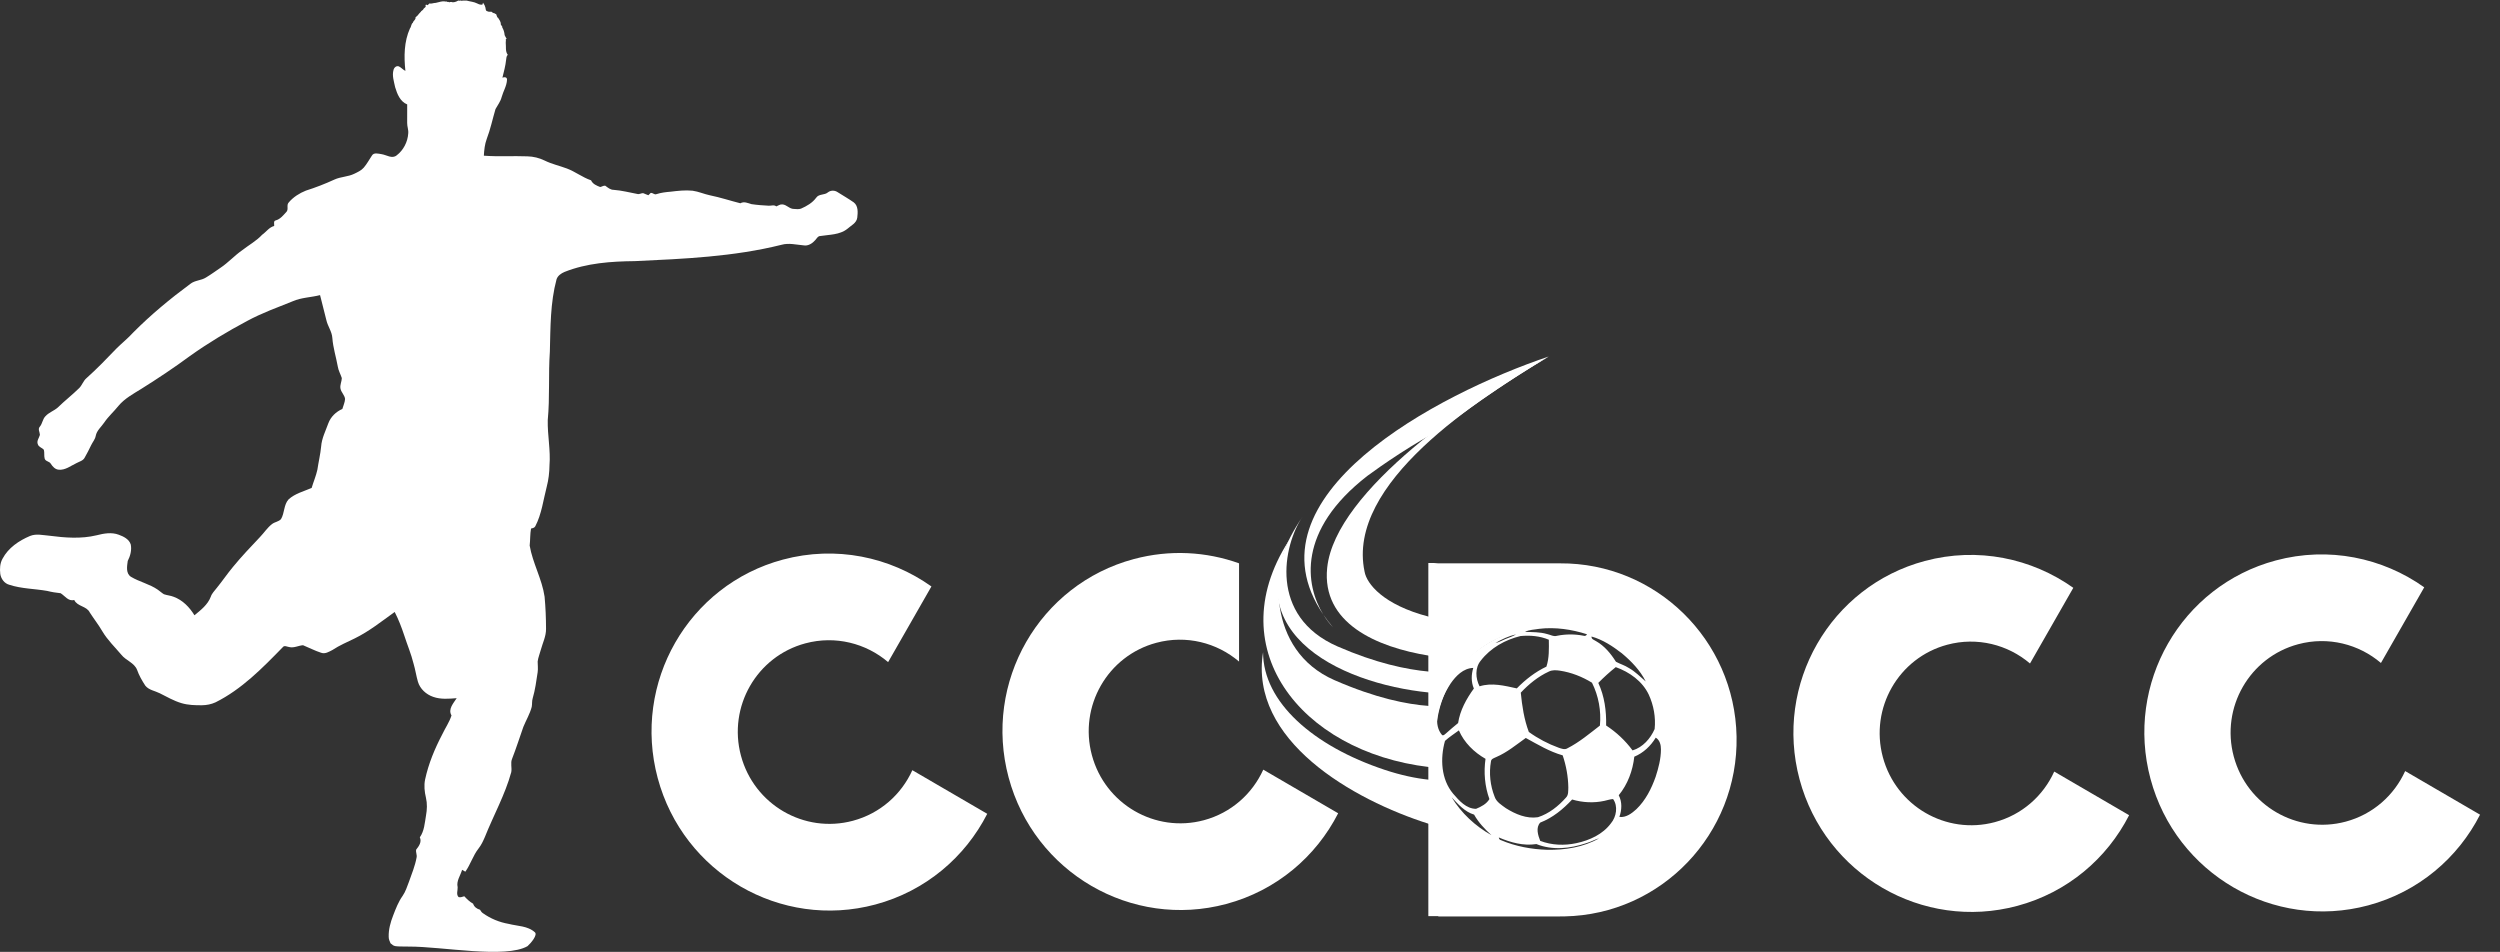
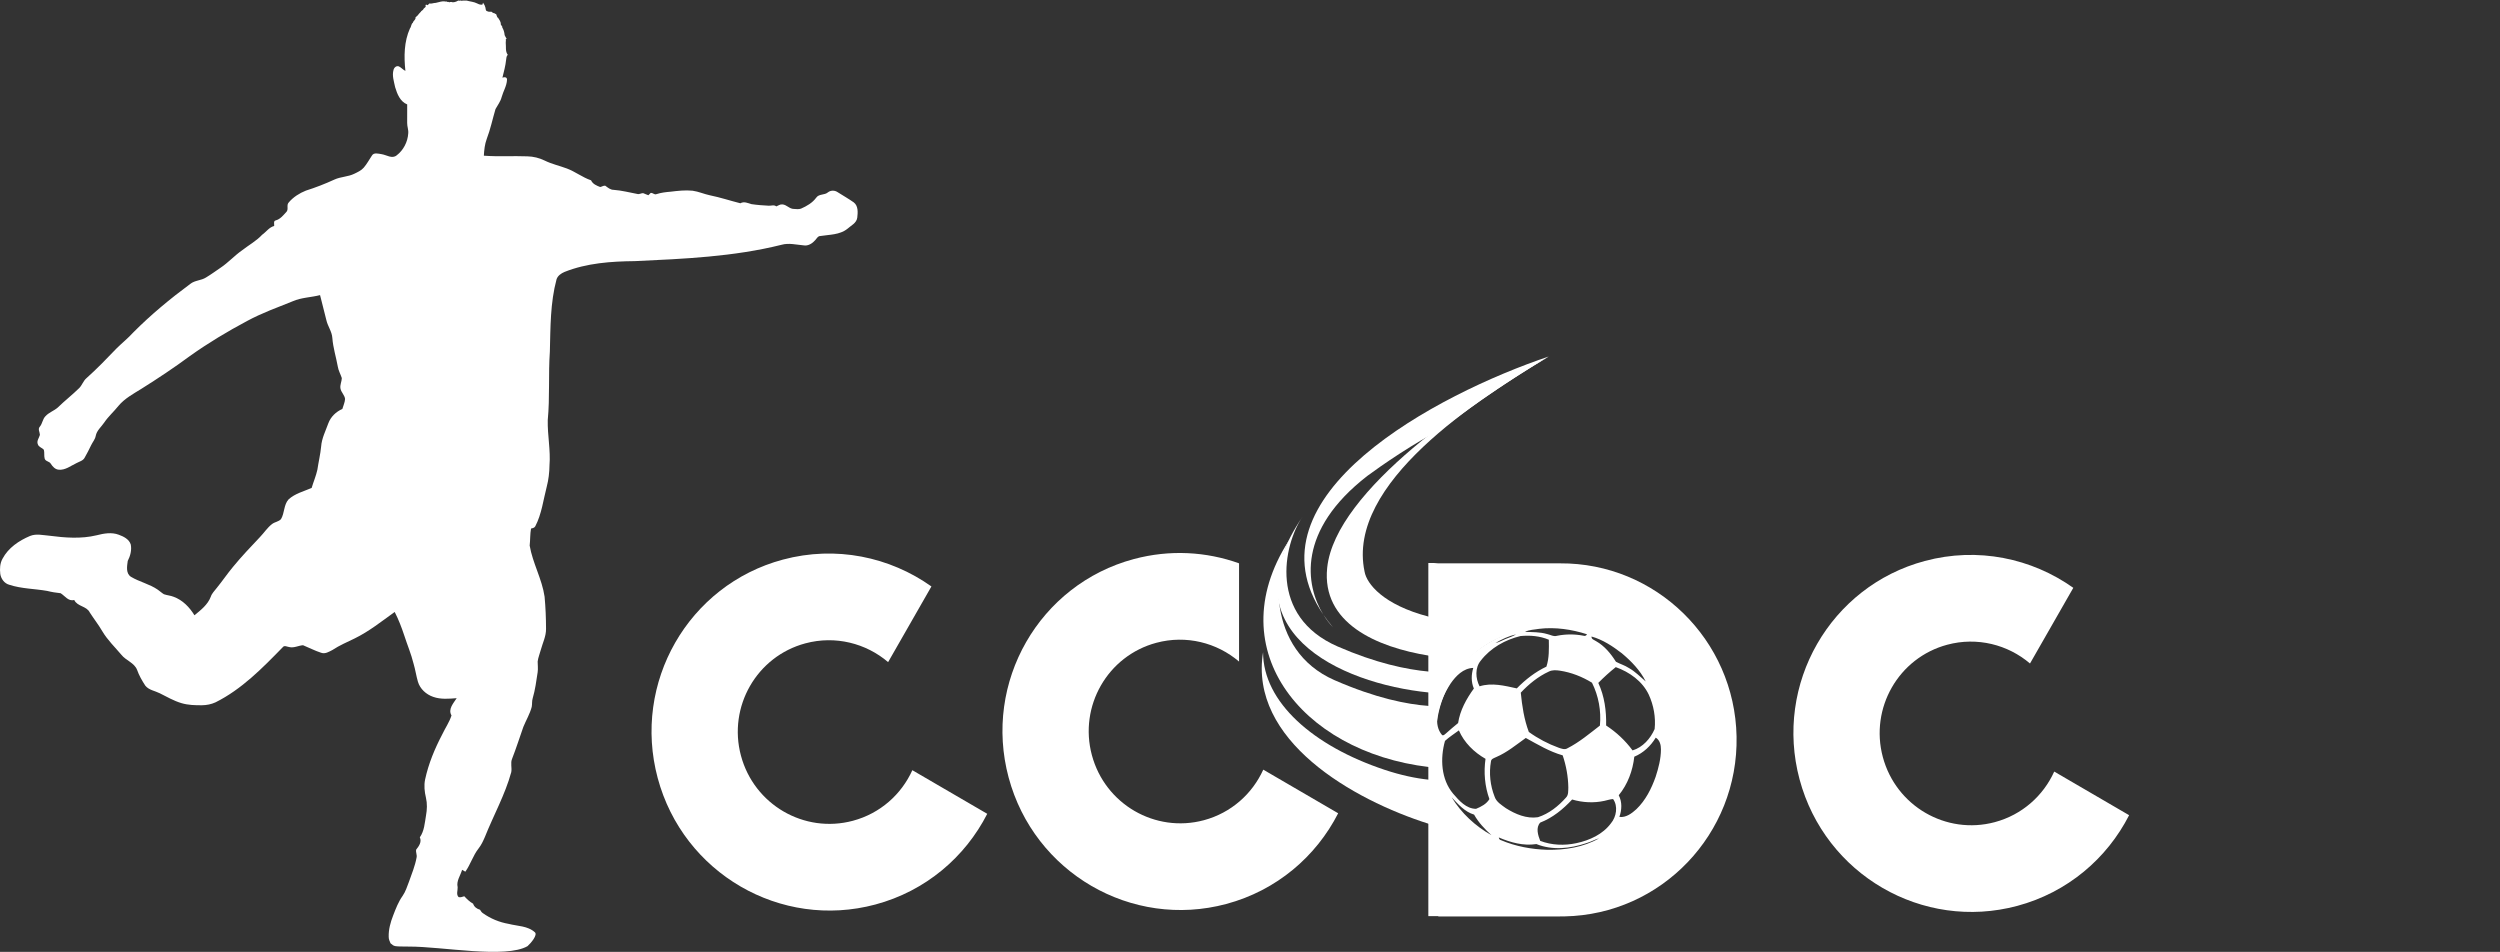
<svg xmlns="http://www.w3.org/2000/svg" fill="none" viewBox="0 0 4113 1566" height="1566" width="4113">
  <rect x="0" y="0" width="4113" height="1566" fill="#333333" stroke="none" />
  <path fill="white" d="M767.906 1.012C767.906 1.012 768.391 -1.27 767.906 1.02C773.591 2.615 779.657 2.893 784.977 5.65C788.287 7.315 790.083 7.889 793.688 7.629C793.74 5.981 794.574 6.014 794.626 4.367C795.51 5.772 796.377 7.177 797.243 8.599L798.666 12.612C799.463 17.433 798.842 17.878 804.267 19.352H808.686C812.13 22.814 812.717 20.549 815.48 23.143L816.121 22.872L816.65 24.39L817.174 25.75C817.326 25.72 817.367 25.748 817.221 25.873L818.426 29L819.119 28.761C821.407 32.593 824.301 35.811 823.868 40.129C824.7 41.465 825.549 42.8 826.398 44.153C827.282 43.615 825.532 45.898 826.398 45.36C828.443 48.707 829.535 52.488 830.09 56.356C829.275 58.194 830.939 56.051 830.263 57.924C831.216 59.814 832.239 61.635 833.175 63.543C835.722 64.653 829.778 63.786 832.36 64.879C832.274 66.249 832.1 69.006 832.031 70.377C832.863 76.932 831.026 84.65 835.393 90.166C833.175 92.264 833.036 95.317 832.689 98.144C831.684 108.203 828.963 117.985 826.572 127.801C829.743 126.414 834.353 126.691 834.128 131.183C833.764 141.277 827.923 150.174 825.289 159.783C823.469 167.084 818.721 172.964 815.202 179.416C810.35 195.805 806.901 212.663 800.748 228.637C797.525 237.413 796.52 246.848 796.034 256.144C819.934 257.965 843.885 256.265 867.802 257.219C877.542 257.479 887.23 259.803 896 264.104C907.715 269.915 920.575 272.689 932.776 277.268C946.606 282.471 958.426 291.924 972.447 296.676C975.116 302.798 981.597 305.434 987.403 307.672C990.263 307.238 992.88 304.966 995.861 305.59C999.968 308.608 1004.11 312.337 1009.57 312.337C1022.69 313.273 1035.41 316.638 1048.29 319.049C1051.86 320.315 1054.99 317.297 1058.55 317.922C1061.25 319.032 1063.92 320.28 1066.73 321.182C1067.66 320.228 1069.55 318.355 1070.49 317.419C1073.9 316.742 1076.54 320.957 1079.99 319.396C1087.56 316.933 1095.48 316.031 1103.38 315.372C1115.32 313.915 1127.39 312.545 1139.43 313.759C1149.21 315.095 1158.3 319.274 1167.94 321.304C1184.89 324.72 1201.3 330.201 1218.04 334.433C1224.09 330.947 1230.33 334.138 1236.35 335.855C1245.76 337.277 1255.27 337.919 1264.79 338.439C1268.98 338.682 1273.47 336.497 1277.13 339.566C1280.37 338.266 1283.45 335.89 1287.14 336.288C1294.18 336.687 1298.81 343.781 1305.98 343.729C1309.86 343.937 1313.99 344.596 1317.75 343.278C1327.25 339.133 1336.57 333.756 1342.83 325.241C1347.25 318.633 1356.52 321.373 1362.1 316.465C1366.57 312.927 1373.05 312.84 1377.77 315.979C1386.64 321.633 1395.84 326.801 1404.44 332.854C1412.2 338.595 1411.35 349.556 1410.38 358.072C1409.21 367.091 1400.05 371.062 1394.01 376.526C1381.48 386.533 1364.49 385.908 1349.45 388.319C1345.39 388.336 1343.69 392.516 1341.29 395.031C1336.57 400.425 1329.5 405.108 1322.01 403.651C1309.97 402.628 1297.7 399.332 1285.74 402.732C1206.88 422.434 1125.31 425.833 1044.49 429.597C1005.39 430.013 965.376 432.753 928.686 447.409C923.192 449.767 917.594 453.548 915.636 459.497C905.202 498.225 905.705 538.619 904.63 578.388C902.013 615.919 904.752 653.659 901.164 691.138C900.575 716.044 906.069 740.81 904.007 765.75C903.868 777.492 902.499 789.182 899.535 800.559C893.833 822.464 891.234 845.496 880.662 865.823C879.327 868.477 876.225 868.962 873.66 869.587C871.996 878.779 872.464 888.248 871.407 897.544C876.329 926.439 891.736 952.593 895.965 981.695C897.577 999.247 898.305 1016.89 898.339 1034.52C898.53 1046.79 892.741 1057.89 889.622 1069.47C887.993 1075.77 885.341 1081.84 884.561 1088.34C884.578 1094.19 885.41 1100.05 884.561 1105.88C882.377 1120.31 880.488 1134.87 876.364 1148.92C874.942 1153.45 875.688 1158.27 874.821 1162.88C871.788 1174.5 865.532 1184.86 861.008 1195.89C854.856 1213.34 849.275 1230.99 842.534 1248.23C839.449 1255.29 842.516 1263.04 841.13 1270.36C830.956 1307.53 811.944 1341.31 797.75 1376.96C794.891 1383.63 791.771 1390.31 787.23 1396.05C778.131 1407.62 774.093 1422.2 765.567 1434.12C763.764 1433.08 761.996 1432.06 760.229 1431.05C757.56 1440.45 750.488 1449.37 752.932 1459.55C753.296 1464.89 750.107 1471.53 754.509 1475.9C757.664 1476.92 760.8 1475.26 763.833 1474.53C768.183 1479.13 772.724 1483.67 778.339 1486.74C780.073 1492.03 784.475 1495.29 789.726 1496.7C791.008 1498.64 792.135 1500.79 794.145 1502.14C806.849 1511.25 821.546 1517.33 836.953 1519.99C851.407 1523.75 868.183 1523.11 879.882 1533.71C885.029 1537.92 873.507 1551.7 867.892 1556.61C831.783 1577.45 726.693 1557.06 672.828 1557.31C646.815 1557.1 649.158 1557.31 642.499 1551.92C640.939 1548.5 639.397 1544.96 639.484 1541.13C639.154 1529.2 642.412 1517.47 646.711 1506.44L647.016 1505.65C651.196 1494.75 655.437 1483.7 662.222 1474.13C667.196 1467.06 669.761 1458.66 672.828 1450.67C677.438 1437.62 682.811 1424.72 685.307 1411.07C686.537 1406.58 683.591 1402 684.735 1397.7C689.258 1392.11 694.232 1385.04 690.679 1377.56C698.132 1367.16 698.721 1353.96 700.853 1341.78C702.638 1332.04 703.054 1321.98 700.749 1312.3C698.426 1302.52 697.3 1292.28 699.397 1282.35C704.96 1256.4 715.255 1231.72 727.542 1208.29C732.447 1197.78 739.327 1188.14 742.828 1177.02C736.676 1166.84 746.069 1156.83 751.355 1148.64C738.478 1149.62 725.064 1150.9 712.655 1146.46C701.13 1142.52 691.061 1133.42 687.56 1121.55C684.717 1111.82 683.331 1101.73 680.437 1092.02C676.52 1075.96 669.969 1060.73 664.943 1045.03C660.61 1031.96 655.653 1019.07 649.345 1006.81C627.941 1022.14 607.196 1038.81 583.4 1050.41C571.113 1056.41 558.444 1061.75 546.988 1069.33C541.355 1072.25 534.77 1076.41 528.288 1073.91C518.01 1070.63 508.478 1065.52 498.513 1061.51C490.992 1062.1 483.782 1066.35 476.052 1064.58C472.395 1064.18 467.768 1061.08 465.03 1064.96L464.811 1065.19C431.622 1099.2 397.621 1134.04 354.562 1155.48C347.595 1158.69 339.9 1160.18 332.257 1160.28C320.888 1160.35 309.311 1160.07 298.34 1156.74C285.758 1153 274.389 1146.3 262.708 1140.49C254.787 1136.5 244.891 1135.34 239.068 1128.06C233.695 1119.85 228.756 1111.29 225.515 1102.01C220.836 1090.21 207.092 1086.71 199.64 1077.17C189.016 1064.6 176.954 1053.03 168.479 1038.79C162.205 1028 154.493 1018.19 147.734 1007.73C142.586 996.871 127.231 998.051 122.084 987.055C112.361 989.778 106.833 980.325 99.761 975.972C92.326 975.157 84.926 974.064 77.682 972.191C56.919 968.514 35.394 968.705 15.221 962.045C7.145 959.894 1.651 952.229 0.455 944.216C-0.568 935.752 -0.082 926.768 4.164 919.189C13.609 901.308 31.183 889.445 49.398 881.779C59.571 877.617 70.68 880.53 81.183 881.363C106.936 884.71 133.488 886.826 158.999 880.634C170.784 877.617 183.609 875.258 195.377 879.733C203.384 882.629 212.482 887.121 215.151 895.897C216.936 905.158 214.354 914.68 210.143 922.935C209.016 931.59 206.711 943.21 215.394 948.916C229.432 957.345 245.983 960.762 259.536 970.127C263.037 972.469 266.052 975.504 269.709 977.637C274.926 979.458 280.558 979.77 285.723 981.852C300.472 987.228 311.893 999.039 319.883 1012.25C330.35 1003.7 341.772 994.894 346.746 981.799C348.635 976.024 353.193 971.844 356.746 967.109C365.844 955.923 373.938 943.956 383.158 932.856C397.127 915.755 412.395 899.799 427.543 883.756C434.371 876.697 439.726 868.182 447.56 862.163C452.049 858.643 458.496 858.348 462.326 853.995C468.323 843.953 466.659 830.581 474.735 821.597C485.411 811.884 499.813 808.381 512.725 802.762C515.688 792.72 519.917 783.059 522.153 772.775C524.007 760.044 527.092 747.522 528.322 734.705C529.31 721.16 535.654 708.985 540.16 696.428C544.163 685.675 552.811 677.35 563.244 672.823C564.752 667.36 567.386 662.105 567.716 656.364C567.005 649.912 561.182 645.455 560.125 639.107C559.068 633.245 562.257 627.765 562.361 621.989C560.298 615.607 556.728 609.727 555.723 603.015C552.88 587.319 547.976 571.988 546.763 556.032C546.139 545.452 539.172 536.78 536.919 526.617L536.916 526.608C533.538 512.892 530.159 499.176 526.555 485.513C511.667 489.363 495.861 489.363 481.633 495.624C456.416 505.805 430.697 515.014 406.711 527.987C374.094 545.383 342.274 564.426 312.17 585.932C286.347 604.975 259.64 622.735 232.482 639.766C219.189 648.022 205.013 655.584 194.839 667.794C187.404 677.142 178.306 685.068 171.581 695.006C166.746 702.255 159.155 708.17 157.474 717.136C156.469 722.842 152.465 727.23 150.004 732.329C146.676 739.301 143.141 746.187 139.293 752.916C136.659 758.119 130.437 759.351 125.723 761.97C116.365 766.358 107.37 773.833 96.434 772.74C90.611 772.168 86.573 767.641 83.609 763.027C81.373 758.83 74.909 759.351 73.488 754.512C72.222 749.812 73.418 744.765 72.171 740.065C69.38 736.527 63.661 735.694 62.257 730.907C59.848 725.479 64.354 720.518 65.671 715.454C65.533 710.91 61.824 705.828 65.619 701.822C69.848 696.792 70.039 689.56 74.718 684.825C80.333 678.547 88.704 675.997 94.943 670.534C106.365 659.365 119.068 649.566 130.437 638.344C135.082 633.609 136.936 626.793 141.997 622.388C159.432 606.848 175.637 590.008 191.806 573.167C200.819 564.235 210.801 556.327 219.328 546.874C248.288 517.72 280.073 491.461 313.089 467.059C320.558 461.041 330.905 461.631 338.843 456.566C347.057 451.658 354.77 445.969 362.69 440.61C375.411 432.164 385.654 420.613 398.167 411.889C409.154 403.252 421.702 396.575 431.269 386.221C437.993 381.52 442.794 373.872 451.095 371.773C451.425 368.721 449.397 363.344 453.73 362.581C461.043 360.604 465.862 354.36 470.801 349.053C475.584 344.769 470.61 337.45 475.116 332.976C482.499 324.252 492.603 317.87 503.158 313.638C519.206 308.539 534.943 302.434 550.246 295.392C560.679 290.588 572.655 290.97 582.967 285.836C588.461 283.148 594.319 280.563 598.409 275.829C603.643 269.845 607.3 262.752 611.719 256.196C614.908 250.282 622.69 252.918 627.941 253.664C636.035 254.912 645.012 261.78 652.586 255.606C663.747 247.16 670.783 233.389 671.632 219.462C672.256 213.565 669.726 207.963 669.865 202.101C669.986 192.007 670.038 181.896 669.917 171.802C658.34 167.136 653.383 154.562 650.09 143.462C648.236 134.218 644.735 124.558 647.404 115.106C648.288 111.186 652.066 107.631 656.294 109.261C660.211 111.134 662.967 114.828 666.97 116.632C664.457 93.166 664.631 68.521 674.509 46.651C676.71 44.188 676.396 39.176 679.186 37.529C680.306 33.337 684.228 32.841 683.601 28.529L684.796 27.474C688.325 24.809 687.009 24.715 692.699 19.019C691.555 19.054 697.398 15.425 696.255 15.46C697.156 13.188 699.742 12.818 700.522 10.476C699.81 9.764 699.397 6.067 703.573 8.599C704.267 7.888 705.671 6.465 706.364 5.737C710.367 6.535 712.772 4.748 716.879 4.731C723.28 3.357 727.109 1.644 732.204 2.32C732.066 3.326 734.78 1.657 734.659 2.645C735.612 2.645 735.839 3.375 736.792 3.357C736.792 2.32 739.984 4.589 740.348 3.357C745.327 2.645 742.296 4.623 748.171 3.357C752.438 2.645 753.643 -0.489 756.866 1.523C758.755 -1.079 758.217 2.563 760.973 1.02L767.906 1.012Z" />
  <path fill="white" d="M1624.21 1338.89C1587.94 1409.97 1523.03 1465.9 1440.15 1488.11C1284.35 1529.86 1124.01 1436.66 1082.03 1279.97C1040.04 1123.27 1132.3 962.392 1288.09 920.647C1375.28 897.286 1463.89 916.186 1532.38 964.822L1461.14 1089.3C1424.77 1058.35 1374.45 1045.19 1325.01 1058.43C1244.88 1079.91 1197.42 1162.66 1219.02 1243.26C1240.61 1323.86 1323.09 1371.8 1403.23 1350.32C1448.33 1338.24 1483.09 1306.73 1501 1267.13L1624.21 1338.89Z" clip-rule="evenodd" fill-rule="evenodd" />
  <path fill="white" d="M3502.83 1341.16C3466.55 1412.24 3401.65 1468.17 3318.76 1490.38C3162.97 1532.12 3002.63 1438.93 2960.64 1282.23C2918.66 1125.53 3010.92 964.658 3166.71 922.913C3253.9 899.551 3342.51 918.451 3411 967.088L3339.76 1091.57C3303.39 1060.62 3253.07 1047.45 3203.63 1060.7C3123.49 1082.17 3076.04 1164.92 3097.63 1245.52C3119.23 1326.13 3201.7 1374.06 3281.84 1352.59C3326.95 1340.5 3361.71 1309 3379.62 1269.39L3502.83 1341.16Z" clip-rule="evenodd" fill-rule="evenodd" />
  <path fill="white" d="M2362.56 1214.99C2360.47 1116.89 2438.16 1035.6 2536.26 1033.25L2581 1032.18C2581 1032.18 2726 1048 2737.5 1214.37C2743.19 1296.69 2670 1397 2552.5 1401L2523.34 1398.89C2434.29 1392.44 2364.78 1319.28 2362.88 1230.03L2362.56 1214.99ZM2566.61 926.814L2566.61 926.822C2724.27 925.895 2853.9 1052.6 2857 1211.64C2860.13 1372.02 2733.4 1504.55 2573.95 1507.66C2571.49 1507.71 2569.05 1507.72 2566.61 1507.71L2566.61 1507.74L2366.29 1507.74L2366.29 1507.24L2349.9 1507.24L2349.9 926.235L2366.24 926.235L2358.78 926.814L2366.24 926.814L2490.2 926.814L2566.61 926.814Z" clip-rule="evenodd" fill-rule="evenodd" />
  <path fill="white" d="M2351 1139.32C2201.76 1124.4 2016.54 1035.74 2143 850C2111 897 2086.9 1013.9 2200.5 1063.5C2263.37 1090.95 2313.77 1101.54 2351 1104.91V1139.32Z" />
  <path fill="white" d="M2351 1261.92C2138.68 1236.85 2002.18 1062.89 2125 882.5C2093 929.5 2081.9 1069.4 2195.5 1119C2263.52 1148.7 2314.79 1158.85 2351 1161.42V1261.92Z" />
  <path fill="white" d="M2351 1355.48C2224.95 1315.61 2054.64 1217.8 2078 1073C2078 1155 2160.37 1227.41 2278 1266.5C2304.87 1275.43 2329.12 1280.51 2351 1282.79V1355.48Z" />
  <path fill="white" d="M2183.5 934C2196.7 806.8 2425.5 651.667 2546.5 587.5C2432.07 656.5 2214.2 794.9 2245 940.5C2248.42 960.161 2275.34 995.033 2351 1014.63V1078.7C2264.84 1064.73 2174.02 1025.33 2183.5 934Z" />
  <path fill="white" d="M2177.07 1011.06C2044.84 816.623 2364.88 648.131 2548 586.5C2467.2 634.5 2397 686.167 2372 706C2328 727.6 2272 766.333 2249.5 783C2133.82 872.669 2147.28 962.387 2177.07 1011.06C2181.79 1018.01 2187.09 1024.99 2193 1032C2187.59 1026.32 2182.09 1019.28 2177.07 1011.06Z" />
  <path fill="white" d="M2078.34 1266.23C2060.43 1305.84 2025.67 1337.34 1980.57 1349.43C1900.43 1370.9 1817.95 1322.96 1796.36 1242.36C1774.76 1161.76 1822.22 1079.01 1902.35 1057.54C1951.79 1044.29 2002.11 1057.45 2038.48 1088.41L2038.48 926.774C1984.66 907.518 1924.72 903.864 1865.43 919.749C1709.64 961.494 1617.38 1122.37 1659.37 1279.07C1701.35 1435.77 1861.69 1528.96 2017.49 1487.21C2100.37 1465 2165.28 1409.07 2201.55 1337.99L2078.34 1266.23Z" clip-rule="evenodd" fill-rule="evenodd" />
-   <path fill="white" d="M4080.18 1340.31C4043.91 1411.39 3979.01 1467.32 3896.12 1489.53C3740.32 1531.28 3579.99 1438.09 3538 1281.39C3496.01 1124.69 3588.27 963.814 3744.07 922.069C3831.25 898.708 3919.86 917.607 3988.36 966.244L3917.12 1090.73C3880.74 1059.77 3830.42 1046.61 3780.99 1059.86C3700.85 1081.33 3653.39 1164.08 3674.99 1244.68C3696.59 1325.28 3779.06 1373.22 3859.2 1351.75C3904.31 1339.66 3939.06 1308.16 3956.97 1268.55L4080.18 1340.31Z" clip-rule="evenodd" fill-rule="evenodd" />
  <path fill="white" d="M2535.11 1028.65C2578.5 1025.1 2623.3 1036.12 2659.23 1060.94C2696.84 1086.28 2723.97 1126.16 2734.69 1170.09C2739.37 1187.9 2739.62 1206.36 2740 1224.65C2738.06 1270.06 2719.87 1315.39 2686.86 1347.21C2658.02 1374.77 2621.54 1395.44 2581.76 1401.51C2521.73 1410.77 2456.09 1394.29 2412.49 1350.8C2386.95 1323.39 2366.31 1290.31 2358.23 1253.44C2348.71 1213.85 2355.74 1171.34 2374.49 1135.48C2394.39 1095.77 2429.69 1065.13 2469.81 1046.77C2490.35 1037.14 2512.49 1030.76 2535.11 1028.65ZM2532.6 1034.45C2524.68 1035.99 2516.15 1035.78 2508.83 1039.56C2521.02 1040 2533.39 1039.66 2545.22 1043.1C2550.7 1044.23 2556.01 1047.78 2561.76 1045.96C2575.95 1043.12 2590.65 1043.08 2604.86 1045.84C2607.45 1046.77 2609.61 1045.98 2610.92 1043.5C2585.78 1035.41 2558.98 1031.49 2532.6 1034.45ZM2460.36 1057.83C2466.13 1056.79 2471.12 1053.6 2476.5 1051.43C2482.39 1048.84 2488.81 1047.3 2494.16 1043.6C2482.22 1046.42 2470.87 1051.59 2460.36 1057.83ZM2436.26 1086.76C2426.33 1098.52 2427.48 1116.07 2434.17 1129.12C2454.38 1122.72 2475.45 1128.18 2495.43 1132.54C2509.61 1118.09 2525.78 1105.43 2544.16 1096.73C2548.88 1082.42 2548.34 1067.3 2548.11 1052.47C2533.54 1046.27 2517.28 1044.96 2501.66 1046.4C2476.41 1052.45 2452.23 1065.99 2436.26 1086.76ZM2618.39 1047.21C2617.95 1051.82 2622.78 1052.76 2625.81 1054.83C2639.77 1062.71 2650.14 1075.33 2658.54 1088.7C2665.33 1092.43 2673.09 1094.56 2679.65 1098.9C2690.19 1104.7 2698.49 1113.5 2707.58 1121.15C2698.44 1102.9 2683.81 1087.82 2668.28 1074.81C2653.25 1063.19 2636.86 1052.34 2618.39 1047.21ZM2629.51 1123.51C2639.73 1145.31 2642.93 1169.69 2642.4 1193.57C2659.19 1204.61 2674.01 1218.37 2685.9 1234.58C2702.73 1229.51 2715.38 1215.08 2722.21 1199.41C2724.2 1180.2 2720.64 1160.43 2712.6 1142.91C2702.14 1120.76 2680.89 1105.64 2658.27 1097.56C2648.13 1105.59 2638.6 1114.31 2629.51 1123.51ZM2386.55 1124.55C2375.85 1140.91 2367.78 1159.32 2364.89 1178.74C2363.24 1189.32 2365.27 1201.1 2372.52 1209.32C2374.95 1210.84 2376.89 1208.01 2378.65 1206.84C2385.17 1200.83 2392.09 1195.26 2398.88 1189.57C2402 1168.65 2412.53 1149.69 2424.8 1132.77C2420.12 1121.95 2420.5 1109.95 2423.82 1098.84C2407.47 1099.34 2395.22 1112 2386.55 1124.55ZM2548.17 1104.86C2530.53 1113 2515.21 1125.47 2501.98 1139.57C2504.15 1161.47 2507.41 1183.5 2515.23 1204.21C2530.3 1215.08 2546.92 1223.84 2564.41 1230.18C2569.01 1231.64 2574.28 1233.98 2578.82 1231.04C2598.26 1221.15 2615.02 1206.96 2632.18 1193.72C2634.5 1169.61 2629.97 1144.87 2619.14 1123.2C2602.98 1113.29 2584.96 1106.16 2566.15 1103.36C2560.15 1102.51 2553.73 1102.01 2548.17 1104.86ZM2377.29 1218.94C2369.22 1247.78 2370.66 1282.07 2390.79 1305.89C2400.51 1317.2 2412.2 1330.59 2428.36 1330.7C2436.78 1327.23 2445.54 1322.77 2450.37 1314.68C2442.72 1293.48 2440.83 1270.64 2443.97 1248.41C2425.14 1237.67 2408.79 1221.71 2400.14 1201.63C2392.53 1207.4 2384.29 1212.43 2377.29 1218.94ZM2461.4 1245.59C2458.08 1247.28 2453.19 1248.33 2452.9 1252.85C2449.51 1272.15 2451.73 1292.42 2458.92 1310.65C2461.8 1319.47 2470.41 1324.4 2477.48 1329.63C2493.03 1339.41 2511.55 1347.36 2530.28 1344.48C2548.44 1338.64 2563.83 1326.27 2576.35 1312.21C2580.78 1307.75 2579.9 1301.03 2580.2 1295.34C2579.9 1277.47 2576.66 1259.63 2570.94 1242.72C2549.22 1236.56 2529.84 1224.86 2510.23 1214.08C2494.47 1225.32 2479.38 1237.94 2461.4 1245.59ZM2724.05 1213.58C2715.75 1227.26 2703.67 1238.75 2688.75 1244.91C2686.22 1267.87 2677.9 1290.38 2663.14 1308.36C2668.99 1319.49 2668.26 1332.43 2664.21 1344C2675.12 1345.42 2684.54 1338.2 2692.15 1331.3C2707.29 1316.76 2716.96 1297.51 2723.88 1277.94C2728.59 1263.39 2732.56 1248.28 2732.58 1232.89C2732.66 1225.63 2730.68 1217.56 2724.05 1213.58ZM2388.2 1311.65C2404.09 1337.72 2427.23 1359.17 2453.79 1374.06C2442.76 1364.13 2432.47 1353.24 2425.18 1340.23C2409.65 1335.51 2398.9 1323.06 2388.2 1311.65ZM2639.62 1317.55C2622.09 1321.41 2603.65 1320.43 2586.47 1315.34C2571.67 1331.28 2554.48 1345.42 2534 1353.33C2526.31 1361.59 2530.32 1374.12 2533.96 1383.4C2552.77 1390.64 2573.76 1391.39 2593.36 1387.18C2615.08 1382.57 2636.78 1372.74 2650.33 1354.51C2659.29 1343.88 2662.28 1326.19 2653.84 1314.61C2648.97 1314.84 2644.35 1316.55 2639.62 1317.55ZM2465.86 1377.79C2466.11 1380.13 2467.32 1381.96 2469.81 1382.42C2493.66 1392.52 2519.51 1397.27 2545.35 1398.09C2574.68 1398.63 2605.3 1393.92 2630.97 1379.11C2623.7 1381.26 2617.05 1385.03 2609.77 1387.16C2583.54 1396.09 2553.9 1399.32 2527.69 1388.66C2506.45 1391.96 2485.25 1386.11 2465.86 1377.79Z" />
</svg>